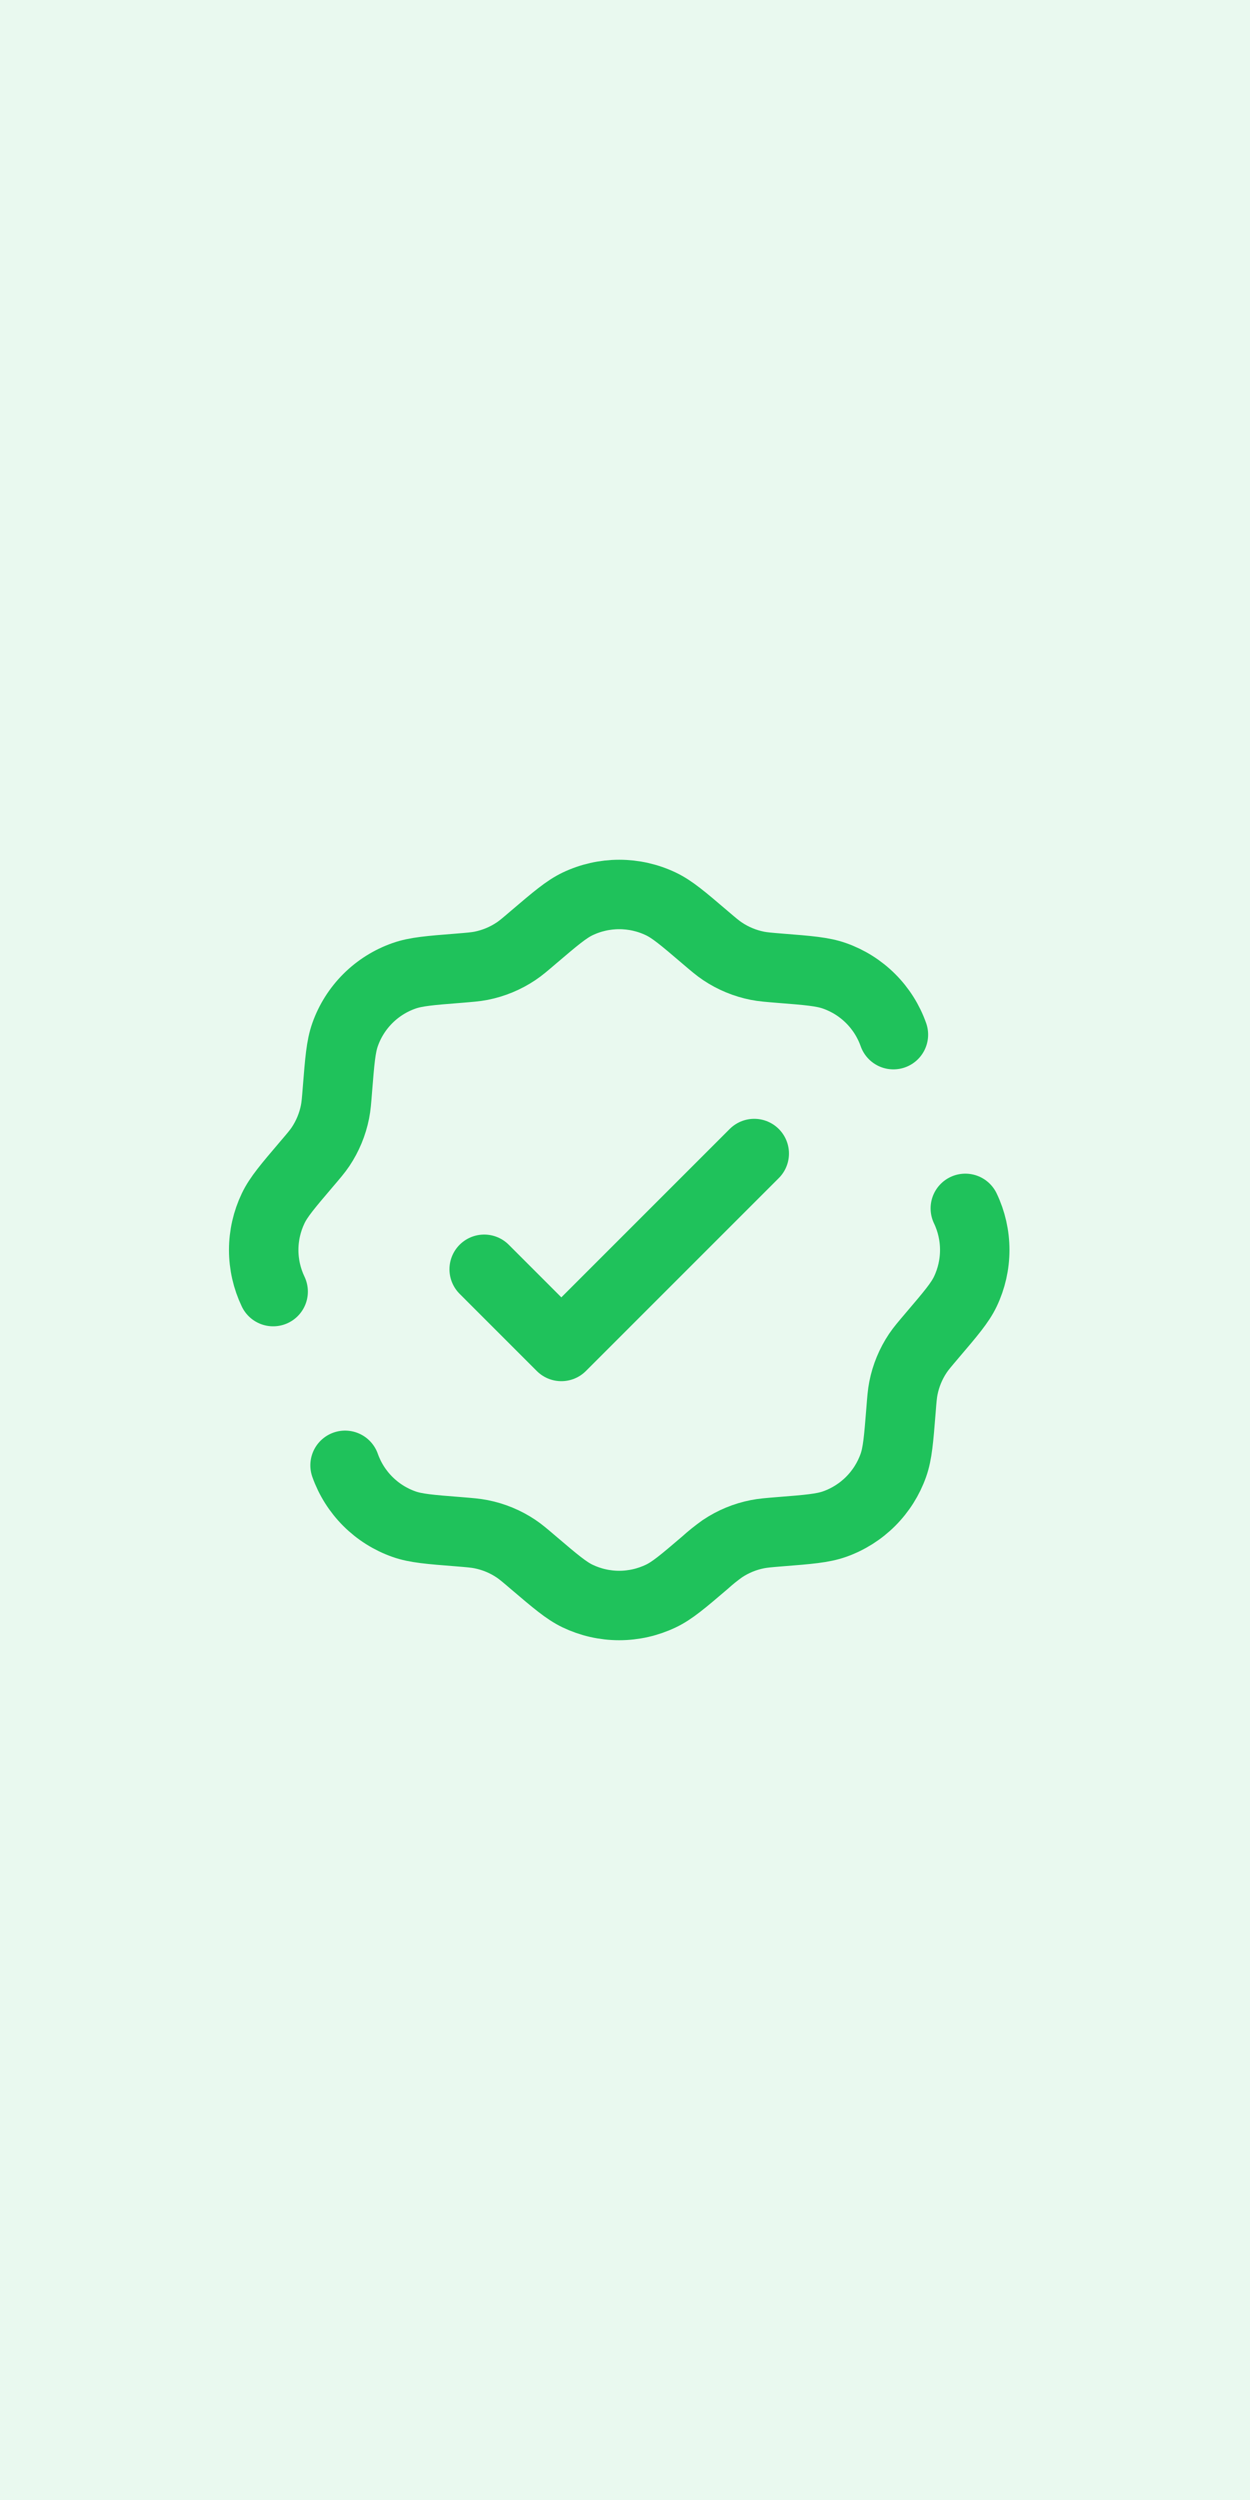
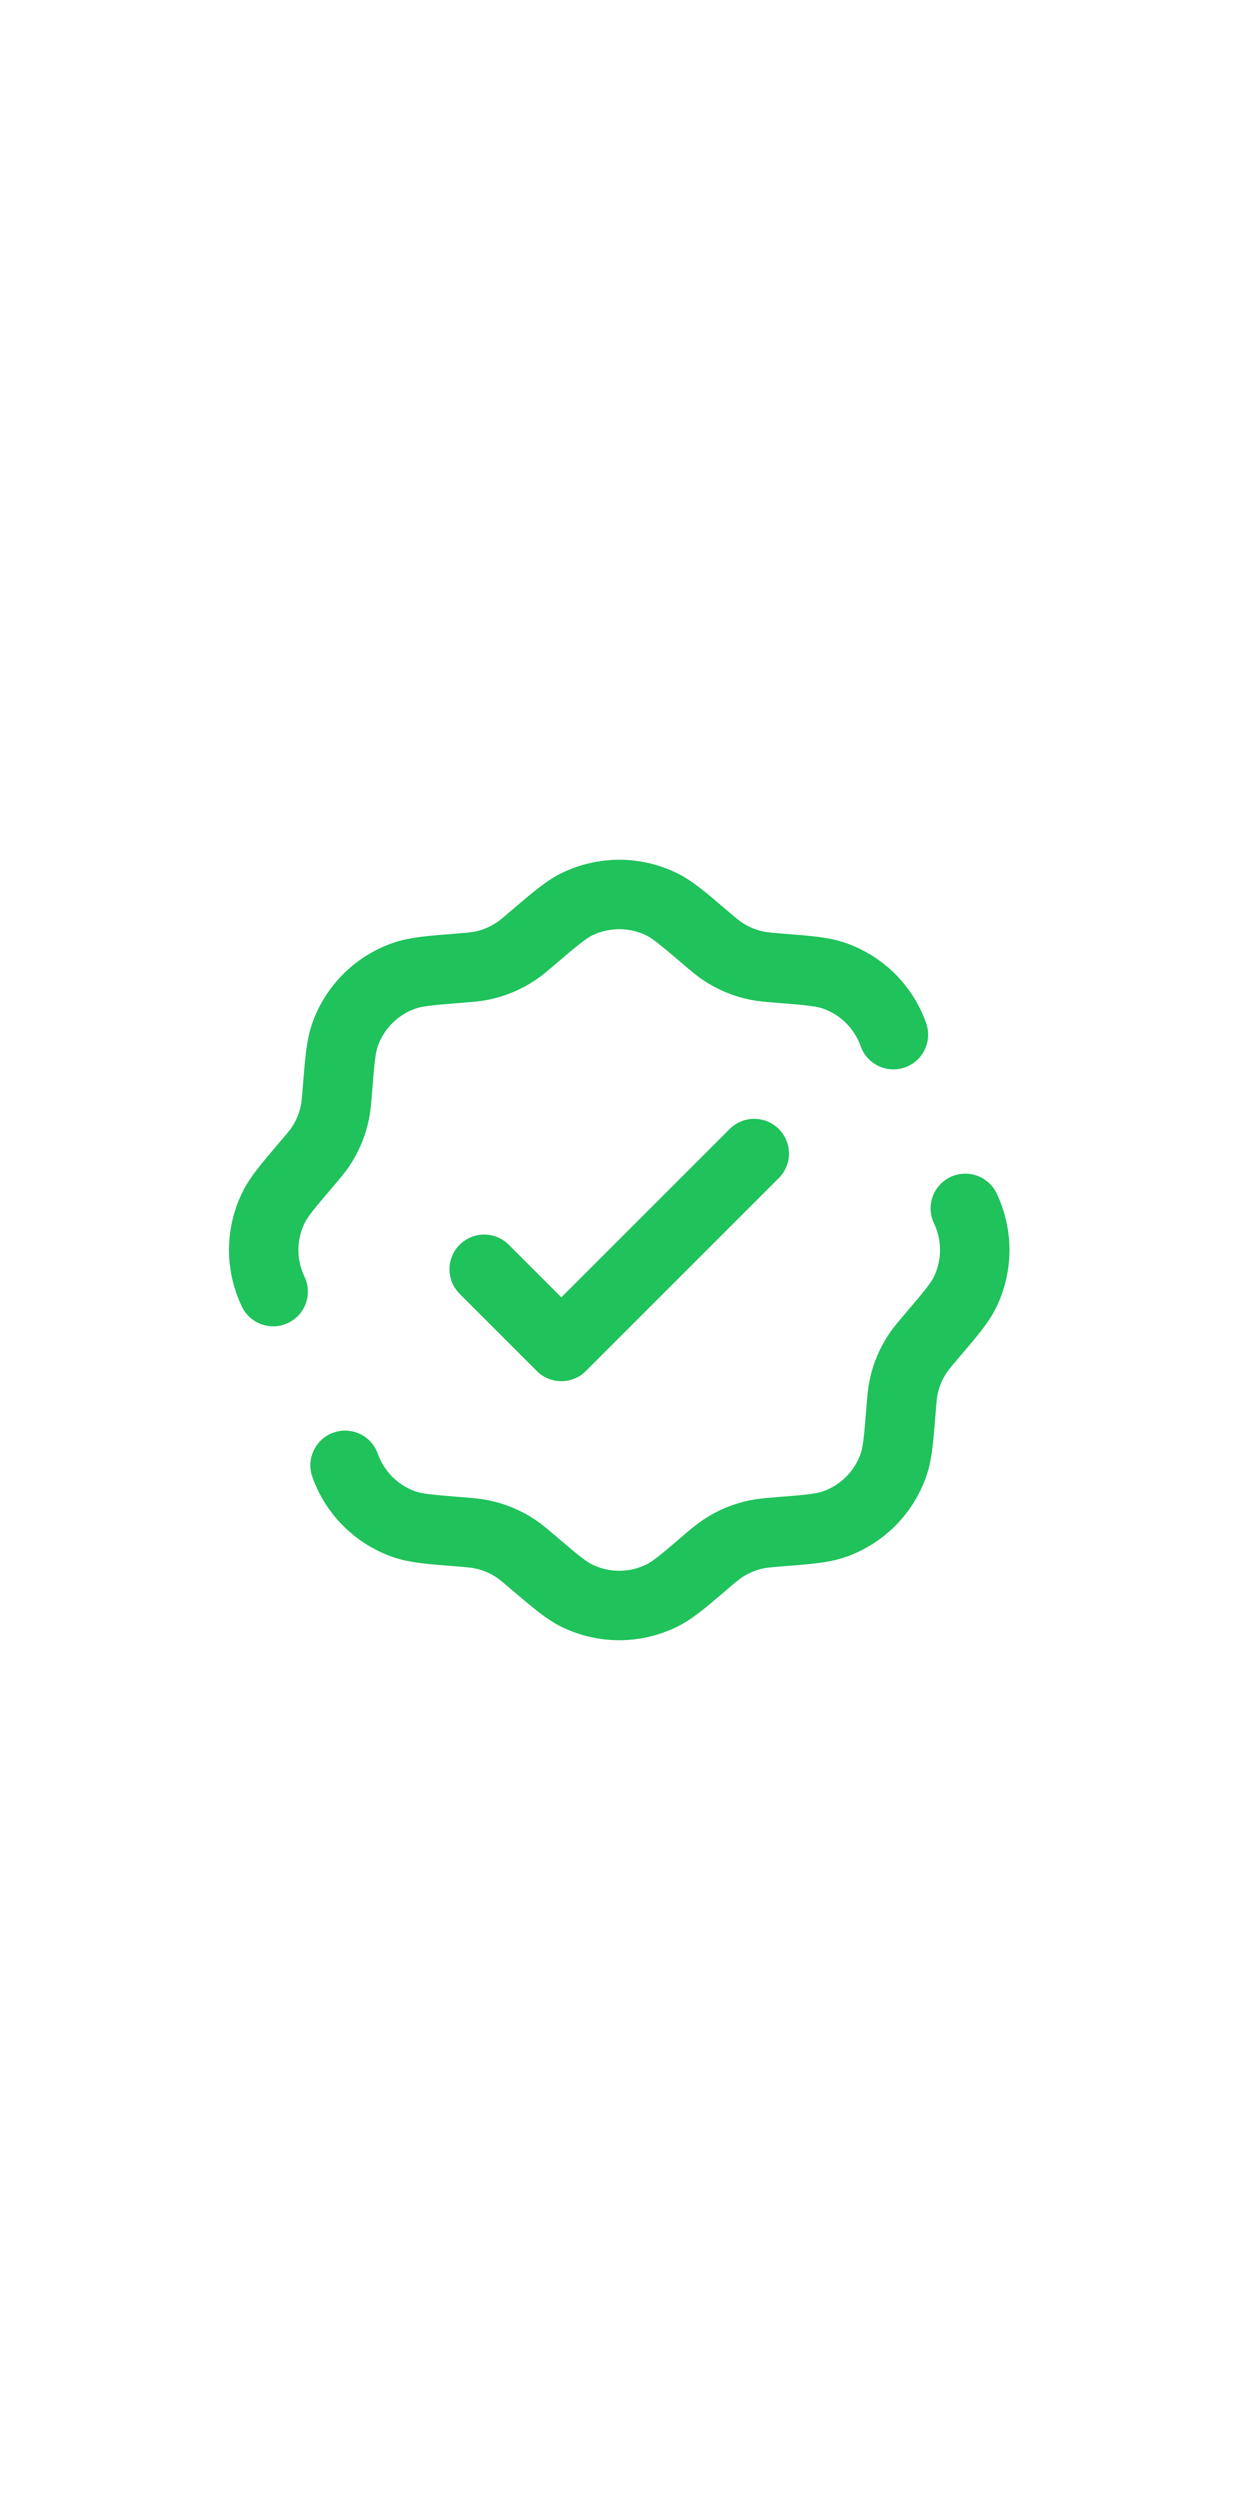
<svg xmlns="http://www.w3.org/2000/svg" width="54" height="108" viewBox="0 0 54 108" fill="none">
-   <rect width="54" height="108" fill="#1FC25B" fill-opacity="0.1" />
  <path d="M20.917 54.833L24.25 58.167L32.583 49.833" stroke="#1FC25B" stroke-width="3" stroke-linecap="round" stroke-linejoin="round" />
  <path d="M11.8 55.797C11.532 55.236 11.392 54.621 11.392 53.999C11.392 53.377 11.532 52.763 11.8 52.202C12.033 51.712 12.433 51.242 13.233 50.302C13.553 49.927 13.713 49.74 13.847 49.54C14.153 49.083 14.366 48.569 14.473 48.028C14.52 47.792 14.54 47.547 14.578 47.057C14.677 45.827 14.725 45.212 14.907 44.697C15.114 44.11 15.45 43.578 15.89 43.138C16.33 42.699 16.863 42.363 17.45 42.157C17.963 41.975 18.578 41.925 19.81 41.828C20.3 41.788 20.543 41.768 20.78 41.722C21.321 41.615 21.835 41.402 22.293 41.095C22.493 40.962 22.68 40.803 23.053 40.483C23.993 39.683 24.463 39.283 24.953 39.048C25.515 38.78 26.129 38.641 26.751 38.641C27.373 38.641 27.987 38.78 28.548 39.048C29.04 39.282 29.51 39.682 30.448 40.483C30.823 40.803 31.01 40.962 31.21 41.095C31.668 41.402 32.182 41.615 32.723 41.722C32.958 41.768 33.203 41.788 33.693 41.828C34.925 41.925 35.54 41.975 36.053 42.157C36.64 42.364 37.172 42.699 37.612 43.139C38.052 43.578 38.388 44.111 38.595 44.697M14.907 63.302C15.114 63.888 15.45 64.42 15.89 64.86C16.329 65.299 16.862 65.635 17.448 65.842C17.962 66.025 18.577 66.073 19.808 66.17C20.298 66.21 20.542 66.23 20.778 66.277C21.319 66.383 21.834 66.596 22.292 66.903C22.492 67.037 22.678 67.195 23.052 67.515C23.992 68.315 24.462 68.715 24.952 68.95C25.513 69.218 26.127 69.358 26.749 69.358C27.371 69.358 27.985 69.218 28.547 68.95C29.038 68.717 29.508 68.317 30.447 67.515C30.688 67.296 30.943 67.092 31.208 66.903C31.666 66.596 32.181 66.383 32.722 66.277C32.957 66.23 33.202 66.21 33.692 66.17C34.923 66.073 35.538 66.023 36.052 65.842C36.638 65.635 37.171 65.299 37.61 64.86C38.05 64.42 38.386 63.888 38.593 63.302C38.775 62.788 38.823 62.172 38.922 60.942C38.96 60.452 38.98 60.207 39.027 59.97C39.133 59.43 39.347 58.915 39.653 58.458C39.787 58.258 39.947 58.072 40.265 57.697C41.065 56.757 41.467 56.287 41.702 55.797C41.97 55.236 42.109 54.621 42.109 53.999C42.109 53.377 41.97 52.763 41.702 52.202" stroke="#1FC25B" stroke-width="3" stroke-linecap="round" />
</svg>